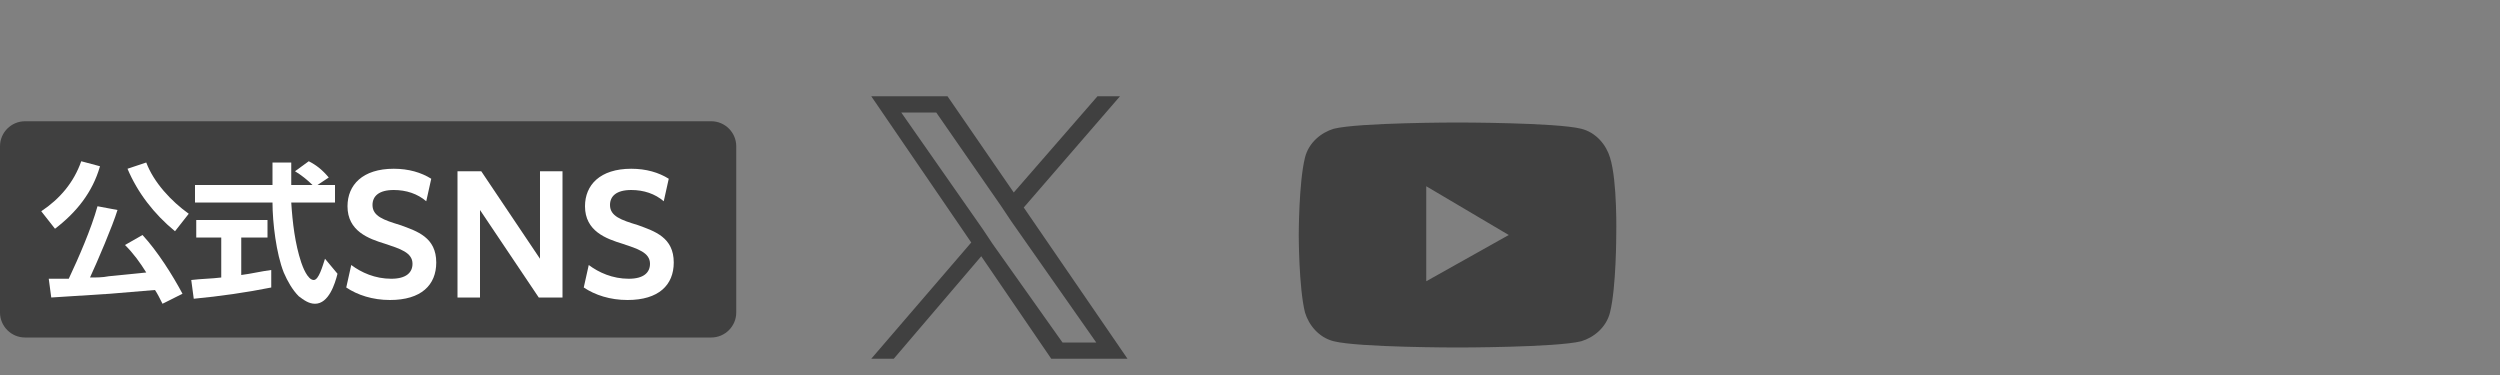
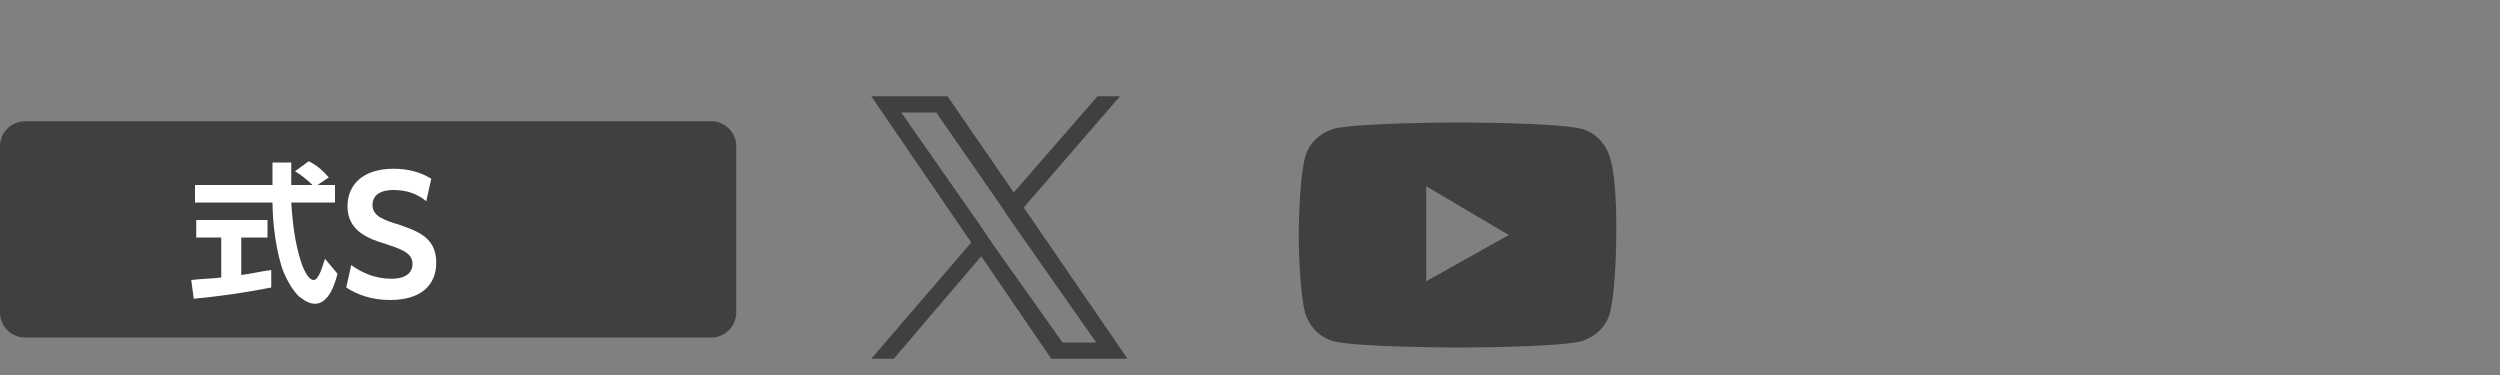
<svg xmlns="http://www.w3.org/2000/svg" version="1.1" id="レイヤー_1" x="0px" y="0px" viewBox="0 0 200 30" style="enable-background:new 0 0 200 30;" xml:space="preserve">
  <rect x="0" y="0" width="200" height="30" fill="#808080" stroke="none" />
  <style type="text/css">
	.st0{fill:#404040;}
	.st1{fill:#FFFFFF;}
</style>
  <path class="st0" d="M56.9,27H2c-1.1,0-2-0.9-2-2V11.7c0-1.1,0.9-2,2-2h54.9c1.1,0,2,0.9,2,2V25C58.9,26.1,58,27,56.9,27z" />
  <g>
    <path class="st0" d="M128.8,12.6c-0.3-1-1.1-2-2.3-2.3c-2-0.5-9.9-0.5-9.9-0.5s-7.9,0-9.9,0.5c-1,0.3-2,1.1-2.3,2.3   c-0.5,2-0.5,6.2-0.5,6.2s0,4.2,0.5,6.2c0.3,1,1.1,2,2.3,2.3c2,0.5,9.9,0.5,9.9,0.5s7.9,0,9.9-0.5c1-0.3,2-1.1,2.3-2.3   c0.5-2,0.5-6.2,0.5-6.2S129.4,14.5,128.8,12.6z M114.1,22.5v-7.6l6.6,3.9L114.1,22.5z" />
  </g>
  <g>
-     <path class="st1" d="M4.4,18.3l-1.1-1.4c1.5-1,2.6-2.3,3.2-4L8,13.3C7.4,15.4,6.1,17,4.4,18.3z M8.8,23.5c-1.6,0.1-3.1,0.2-4.7,0.3   l-0.2-1.5c0.5,0,1,0,1.6,0c0.8-1.7,1.8-4,2.3-5.8l1.6,0.3c-0.4,1.3-1.6,4.1-2.2,5.4c0.5,0,1,0,1.5-0.1c1-0.1,2-0.2,3-0.3   c-0.5-0.8-1-1.5-1.7-2.2l1.4-0.8c1.2,1.3,2.4,3.2,3.2,4.7L13,24.3c-0.2-0.4-0.4-0.8-0.6-1.1C11.2,23.3,10,23.4,8.8,23.5z    M10.2,13.5l1.5-0.5c0.6,1.6,2,3.1,3.4,4.1L14,18.5C12.3,17.1,11,15.4,10.2,13.5z" />
    <path class="st1" d="M17.9,19h-2.2v-1.4h5.7V19h-2.1v3c0.8-0.1,1.6-0.3,2.4-0.4V23c-2,0.4-4.1,0.7-6.2,0.9l-0.2-1.5   c0.8-0.1,1.6-0.1,2.4-0.2V19H17.9z M26.8,14.8v1.4h-3.5c0.1,1.6,0.3,3.3,0.8,4.8c0.1,0.3,0.5,1.4,1,1.4c0.4,0,0.7-1.1,0.9-1.7   l1,1.2c-0.2,0.8-0.7,2.4-1.8,2.4c-0.5,0-0.9-0.3-1.3-0.6c-0.5-0.5-0.9-1.2-1.2-1.9c-0.6-1.5-0.9-4-0.9-5.6h-6.2v-1.4h6.2   c0-0.6,0-1.2,0-1.8h1.5c0,0.6,0,1.2,0,1.8H25c-0.4-0.4-0.9-0.8-1.4-1.1l1.1-0.8c0.6,0.3,1.1,0.7,1.6,1.3l-0.9,0.6   C25.4,14.8,26.8,14.8,26.8,14.8z" />
    <path class="st1" d="M28.1,21.2c0.8,0.6,1.9,1.1,3.2,1.1c1.2,0,1.7-0.5,1.7-1.2c0-0.9-1-1.2-2.2-1.6c-1.3-0.4-3-1-3-3   c0-1.7,1.2-3,3.7-3c1.2,0,2.2,0.3,3,0.8l-0.4,1.8c-0.7-0.6-1.6-0.9-2.6-0.9c-1.2,0-1.7,0.5-1.7,1.2c0,0.9,0.9,1.2,2.2,1.6   c1.4,0.5,2.9,1,2.9,3c0,1.8-1.2,3-3.7,3c-1.4,0-2.6-0.4-3.5-1L28.1,21.2z" />
-     <path class="st1" d="M36.6,13.7h1.9l4.7,7v-7H45v10.1h-1.9l-4.7-7v7h-1.8V13.7z" />
-     <path class="st1" d="M47.1,21.2c0.8,0.6,1.9,1.1,3.2,1.1c1.2,0,1.7-0.5,1.7-1.2c0-0.9-1-1.2-2.2-1.6c-1.3-0.4-3-1-3-3   c0-1.7,1.2-3,3.7-3c1.2,0,2.2,0.3,3,0.8l-0.4,1.8c-0.7-0.6-1.6-0.9-2.6-0.9c-1.2,0-1.7,0.5-1.7,1.2c0,0.9,0.9,1.2,2.2,1.6   c1.4,0.5,2.9,1,2.9,3c0,1.8-1.2,3-3.7,3c-1.4,0-2.6-0.4-3.5-1L47.1,21.2z" />
  </g>
  <path class="st0" d="M81.9,16.6l7.7-8.9h-1.8l-6.7,7.7l-5.3-7.7h-6.1l8,11.7l-8,9.3h1.8l7-8.2l5.6,8.2h6.1L81.9,16.6L81.9,16.6z   M79.4,19.5l-0.8-1.2l-6.5-9.3h2.8l5.2,7.5l0.8,1.2l6.8,9.7H85L79.4,19.5L79.4,19.5z" />
</svg>